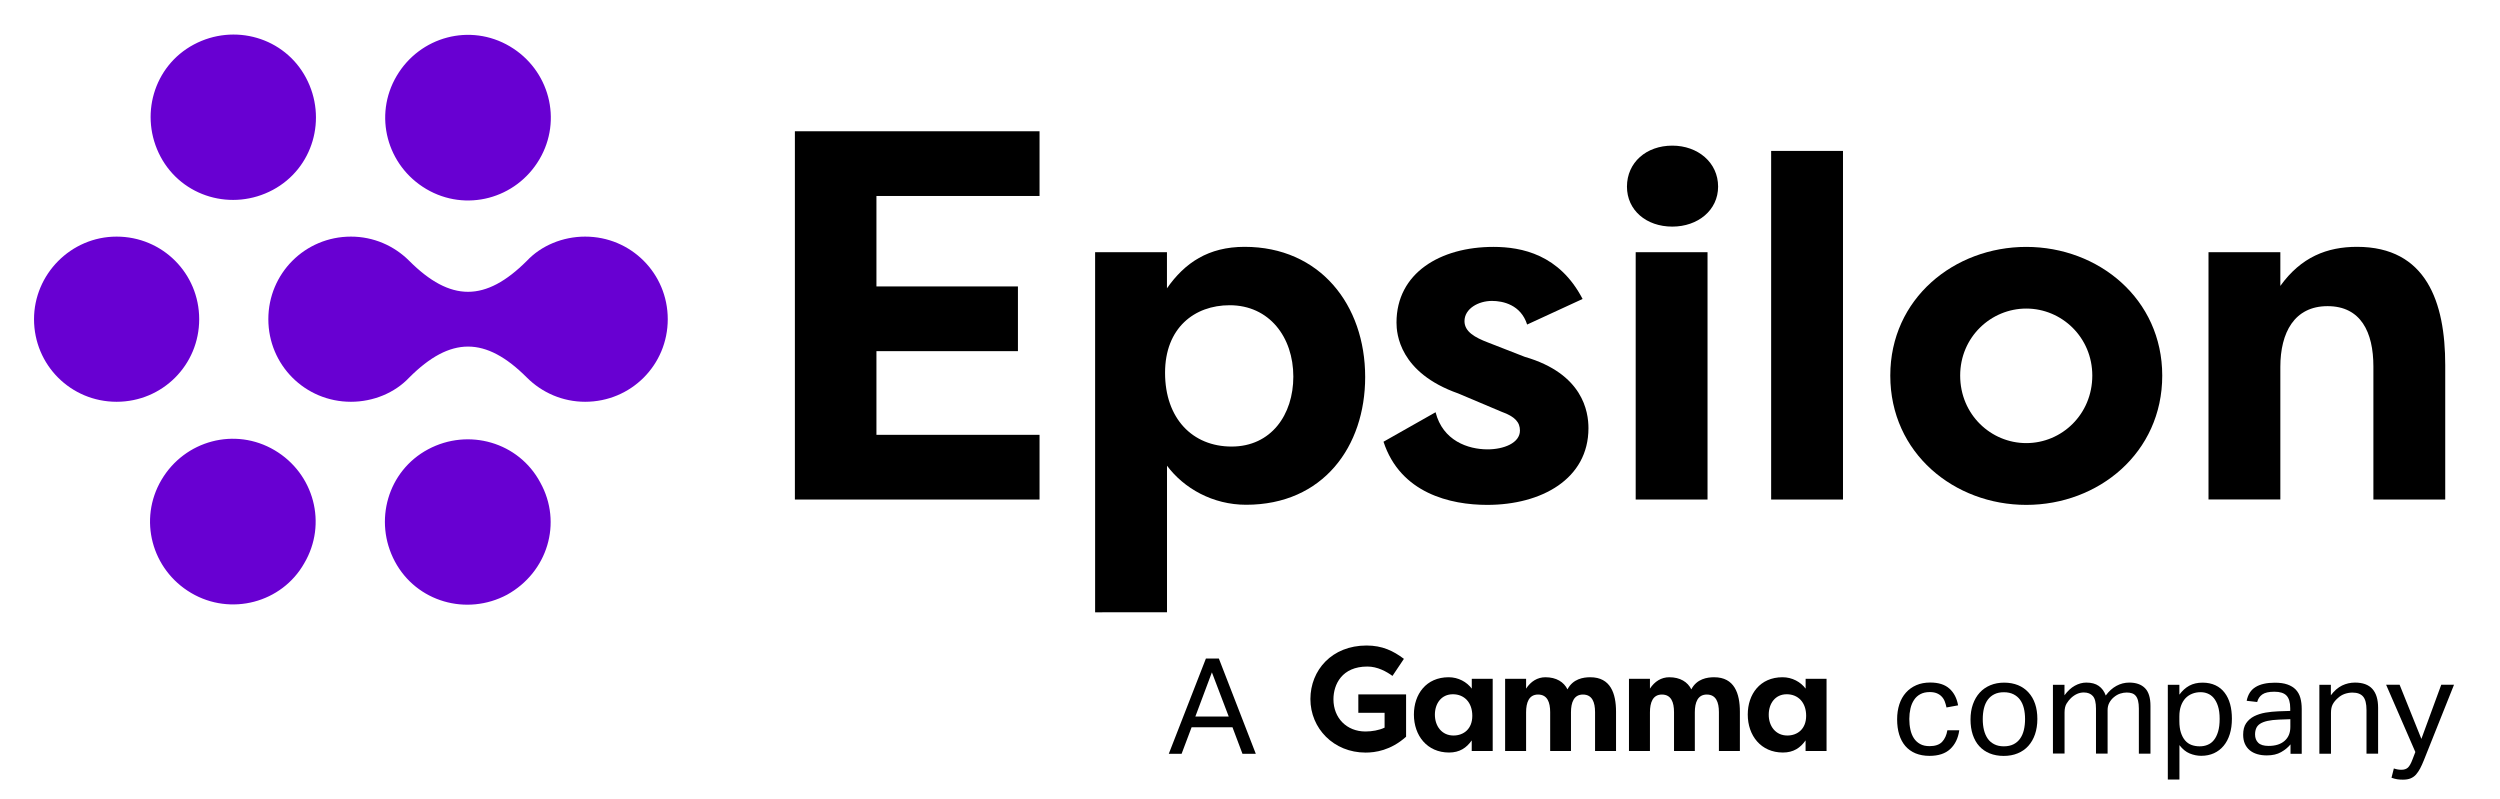
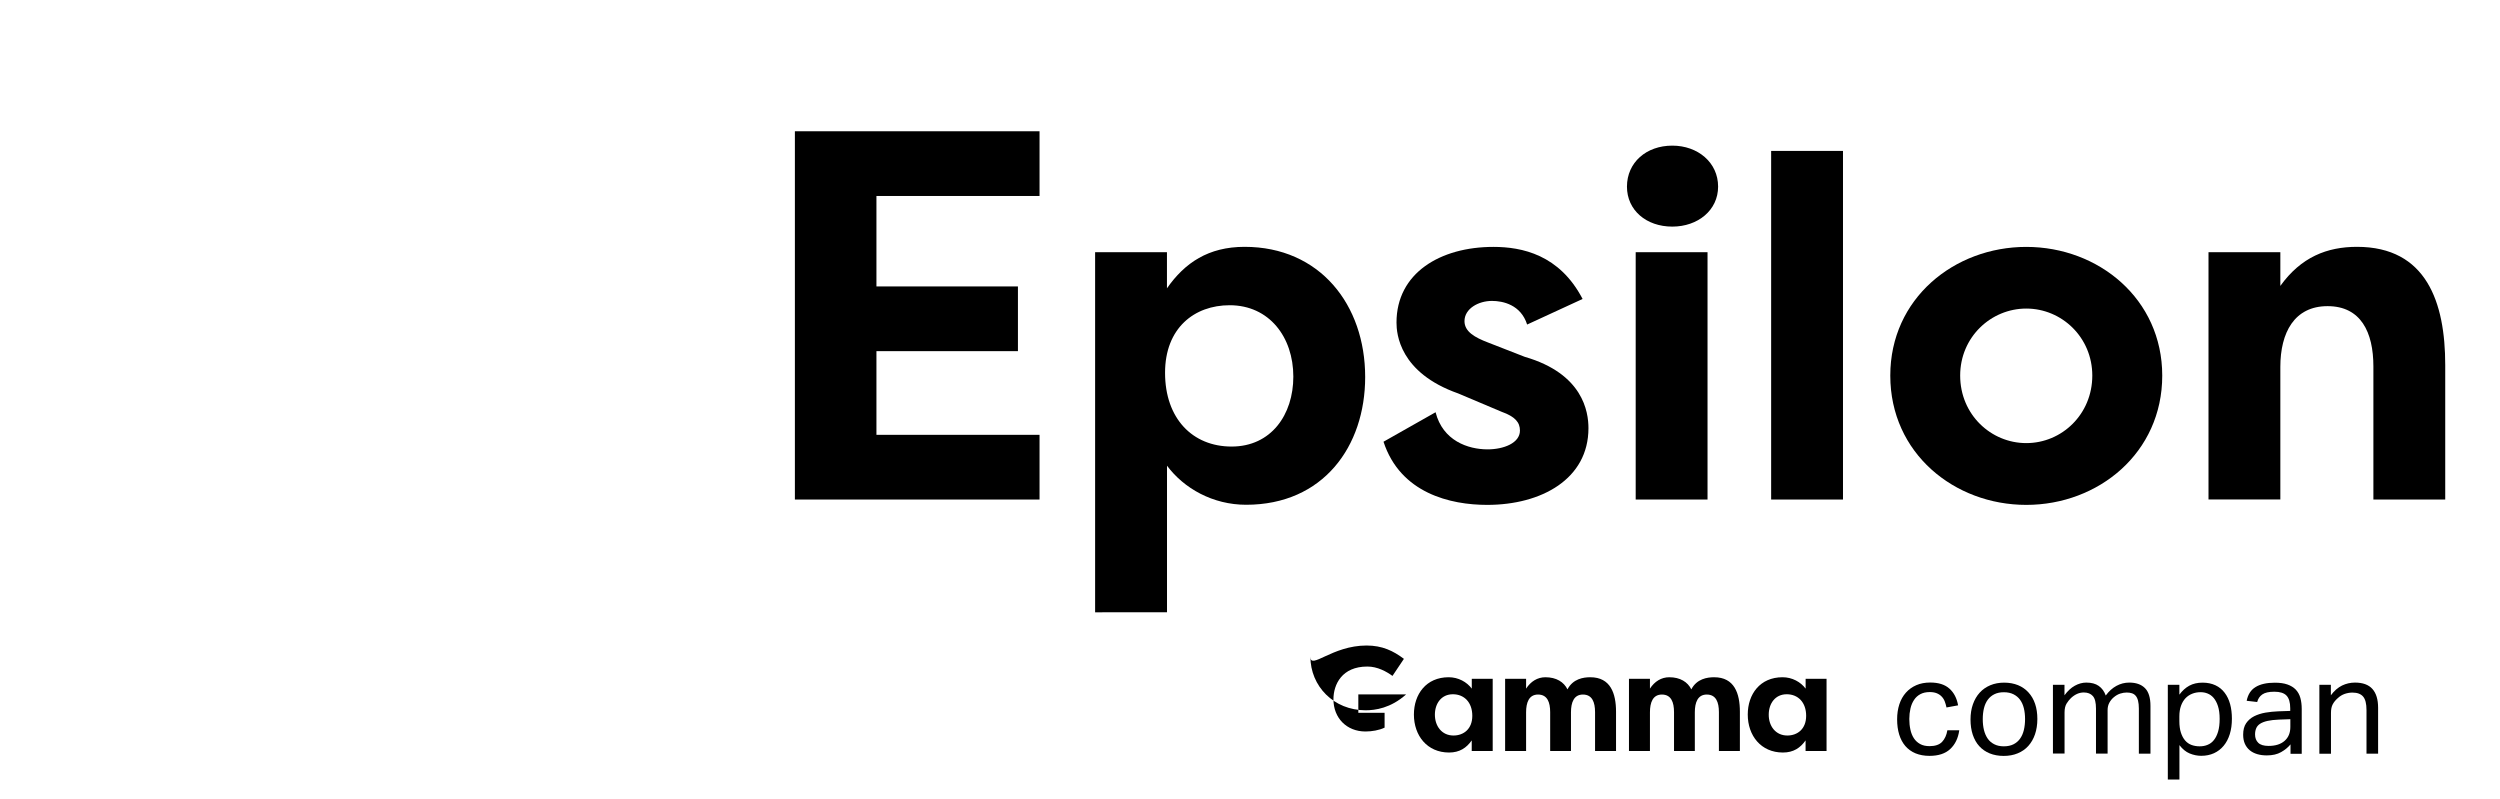
<svg xmlns="http://www.w3.org/2000/svg" xmlns:xlink="http://www.w3.org/1999/xlink" version="1.1" id="Ebene_1" x="0px" y="0px" viewBox="0 0 435 139" style="enable-background:new 0 0 435 139" xml:space="preserve">
  <g id="Artwork_7_00000142141450257179439520000004264026366386221241_">
    <g>
      <defs>
        <rect id="SVGID_1_" x="5.93" y="6" width="421.07" height="130" />
      </defs>
      <clipPath id="SVGID_00000047035674276709374290000014884410421893398709_">
        <use xlink:href="#SVGID_1_" style="overflow:visible" />
      </clipPath>
      <polygon style="clip-path:url(#SVGID_00000047035674276709374290000014884410421893398709_)" points="138.31,86.92 138.31,22.84 180.88,22.84 180.88,34.1 152.5,34.1 152.5,49.84 177.12,49.84 177.12,61.1 152.5,61.1 152.5,75.66 180.88,75.66 180.88,86.92 " />
      <g style="clip-path:url(#SVGID_00000047035674276709374290000014884410421893398709_)">
        <defs>
          <rect id="SVGID_00000109716741405763064920000010065280772229909931_" x="5.93" y="6" width="421.07" height="130" />
        </defs>
        <clipPath id="SVGID_00000052065818286209749220000000020406552860854189_">
          <use xlink:href="#SVGID_00000109716741405763064920000010065280772229909931_" style="overflow:visible" />
        </clipPath>
        <path style="clip-path:url(#SVGID_00000052065818286209749220000000020406552860854189_)" d="M190.55,106.55V43.88 h12.5v6.29c3.1-4.45,7.22-7.22,13.51-7.22c13.09,0,20.98,10.07,20.98,22.65c0,12.08-7.3,22.23-20.72,22.23 c-5.79,0-10.82-2.85-13.76-6.8v25.51H190.55z M213.96,53.11c-6.12,0-11.24,3.94-11.24,11.75c0,7.97,4.78,12.84,11.58,12.84 c6.88,0,10.74-5.54,10.74-12.17C225.04,58.65,220.84,53.11,213.96,53.11" />
        <path style="clip-path:url(#SVGID_00000052065818286209749220000000020406552860854189_)" d="M249.79,71.73 c1.26,4.95,5.62,6.46,9.06,6.46c2.77,0,5.62-1.09,5.62-3.27c0-1.43-0.84-2.43-3.19-3.27l-7.55-3.19 c-10.24-3.61-10.74-10.4-10.74-12.33c0-8.64,7.64-13.17,16.86-13.17c4.95,0,11.5,1.34,15.52,9.06l-9.65,4.45 c-1.09-3.44-4.2-4.11-6.12-4.11c-2.35,0-4.78,1.34-4.78,3.52c0,1.85,1.85,2.85,4.03,3.69l6.46,2.52 c10.15,2.94,11.08,9.57,11.08,12.42c0,8.81-8.14,13.34-17.62,13.34c-6.38,0-15.1-2.01-18.04-10.99L249.79,71.73z" />
        <path style="clip-path:url(#SVGID_00000052065818286209749220000000020406552860854189_)" d="M290.98,25.34 c4.45,0,7.97,2.94,7.97,7.13c0,4.11-3.52,6.96-7.97,6.96c-4.53,0-7.89-2.85-7.89-6.96C283.1,28.27,286.45,25.34,290.98,25.34 M284.61,43.88h12.5v43.04h-12.5V43.88z" />
        <rect x="308.18" y="26.26" style="clip-path:url(#SVGID_00000052065818286209749220000000020406552860854189_)" width="12.5" height="60.66" />
        <path style="clip-path:url(#SVGID_00000052065818286209749220000000020406552860854189_)" d="M352.57,42.96 c12.59,0,23.66,9.06,23.66,22.4c0,13.42-11.08,22.49-23.66,22.49c-12.5,0-23.66-8.98-23.66-22.49 C328.9,51.93,340.06,42.96,352.57,42.96 M352.57,77.1c6.21,0,11.49-5.03,11.49-11.75c0-6.63-5.29-11.66-11.49-11.66 c-6.13,0-11.5,4.95-11.5,11.66C341.07,72.15,346.44,77.1,352.57,77.1" />
        <path style="clip-path:url(#SVGID_00000052065818286209749220000000020406552860854189_)" d="M384.28,43.88h12.5 v5.87c3.61-5.03,8.14-6.8,13.34-6.8c12.08,0,15.35,9.65,15.35,20.56v23.41h-12.5V63.76c0-5.96-2.18-10.49-7.97-10.49 c-5.79,0-8.22,4.61-8.22,10.57v23.07h-12.5V43.88z" />
-         <path style="clip-path:url(#SVGID_00000052065818286209749220000000020406552860854189_)" d="M209.83,114.58h2.25 l6.43,16.58h-2.32l-1.74-4.62h-7.11l-1.74,4.62h-2.23L209.83,114.58z M213.8,124.68l-2.93-7.69l-2.88,7.69H213.8z" />
        <path style="clip-path:url(#SVGID_00000052065818286209749220000000020406552860854189_)" d="M340.91,127.09 c-0.2,1.38-0.73,2.46-1.58,3.25c-0.85,0.79-2.05,1.18-3.6,1.18c-0.91,0-1.72-0.15-2.43-0.44c-0.7-0.29-1.29-0.72-1.77-1.27 c-0.47-0.55-0.83-1.22-1.07-2c-0.24-0.78-0.36-1.66-0.36-2.64c0-0.96,0.13-1.83,0.39-2.63c0.26-0.79,0.64-1.46,1.14-2.02 c0.5-0.56,1.1-0.99,1.81-1.3c0.71-0.31,1.52-0.46,2.42-0.46c1.44,0,2.55,0.35,3.34,1.06c0.79,0.7,1.29,1.68,1.51,2.91l-2.02,0.37 c-0.08-0.39-0.18-0.74-0.31-1.07c-0.13-0.33-0.31-0.61-0.55-0.85c-0.23-0.24-0.52-0.43-0.85-0.56c-0.33-0.13-0.73-0.2-1.2-0.2 c-0.64,0-1.18,0.12-1.63,0.36c-0.45,0.24-0.82,0.57-1.1,1c-0.29,0.43-0.5,0.93-0.63,1.5c-0.13,0.57-0.2,1.18-0.2,1.83 c0,0.65,0.06,1.26,0.19,1.84c0.12,0.57,0.32,1.07,0.6,1.5c0.28,0.43,0.64,0.76,1.09,1.01c0.45,0.25,1,0.37,1.65,0.37 c0.97,0,1.7-0.25,2.17-0.74c0.47-0.5,0.78-1.17,0.92-2.02H340.91z" />
        <path style="clip-path:url(#SVGID_00000052065818286209749220000000020406552860854189_)" d="M348.65,131.53 c-0.91,0-1.73-0.15-2.44-0.44c-0.71-0.29-1.32-0.71-1.81-1.25c-0.5-0.54-0.87-1.21-1.14-2c-0.26-0.79-0.39-1.67-0.39-2.65 c0-0.98,0.14-1.86,0.42-2.65s0.67-1.46,1.18-2.02c0.51-0.56,1.13-0.99,1.85-1.29c0.72-0.3,1.52-0.45,2.4-0.45 c0.9,0,1.7,0.15,2.42,0.44c0.71,0.29,1.32,0.72,1.82,1.27c0.5,0.55,0.89,1.21,1.15,1.99c0.26,0.77,0.39,1.65,0.39,2.62 c0,0.99-0.14,1.88-0.41,2.67c-0.27,0.79-0.66,1.46-1.16,2.02c-0.5,0.56-1.12,0.99-1.85,1.29 C350.36,131.38,349.54,131.53,348.65,131.53 M348.67,129.86c0.65,0,1.21-0.12,1.67-0.35c0.46-0.23,0.85-0.56,1.15-0.98 c0.3-0.42,0.52-0.92,0.66-1.5c0.14-0.58,0.21-1.22,0.21-1.92c0-0.68-0.07-1.31-0.21-1.88c-0.14-0.57-0.36-1.06-0.66-1.47 c-0.3-0.41-0.69-0.73-1.15-0.96c-0.46-0.23-1.02-0.35-1.67-0.35c-0.65,0-1.2,0.12-1.66,0.35c-0.46,0.23-0.84,0.55-1.14,0.96 c-0.3,0.41-0.52,0.9-0.66,1.47c-0.14,0.57-0.21,1.21-0.21,1.9c0,0.7,0.07,1.33,0.21,1.9c0.14,0.57,0.36,1.07,0.65,1.49 c0.29,0.42,0.67,0.74,1.14,0.98C347.46,129.74,348.02,129.86,348.67,129.86" />
        <path style="clip-path:url(#SVGID_00000052065818286209749220000000020406552860854189_)" d="M357.22,119.15h2 v1.83c0.54-0.74,1.14-1.3,1.79-1.66c0.65-0.36,1.32-0.55,2-0.55c0.9,0,1.62,0.19,2.17,0.58c0.55,0.39,0.96,0.94,1.22,1.67 c0.54-0.74,1.16-1.3,1.86-1.68c0.7-0.38,1.44-0.57,2.23-0.57c1.18,0,2.09,0.32,2.73,0.96c0.64,0.64,0.96,1.68,0.96,3.1v8.31 h-2.02v-7.85c0-0.54-0.05-1-0.14-1.36c-0.09-0.36-0.23-0.65-0.41-0.86c-0.18-0.21-0.4-0.36-0.66-0.44 c-0.26-0.09-0.57-0.13-0.91-0.13c-0.36,0-0.73,0.06-1.11,0.18c-0.39,0.12-0.77,0.34-1.14,0.65c-0.31,0.26-0.57,0.58-0.77,0.95 s-0.3,0.8-0.3,1.28v7.57h-2.02v-7.83c0-1.05-0.18-1.78-0.55-2.19c-0.36-0.41-0.89-0.62-1.57-0.62c-0.79,0-1.53,0.32-2.23,0.97 c-0.26,0.25-0.52,0.56-0.76,0.95c-0.24,0.39-0.36,0.91-0.36,1.56v7.15h-2.02V119.15z" />
        <path style="clip-path:url(#SVGID_00000052065818286209749220000000020406552860854189_)" d="M377.21,119.15h2 v1.72c0.5-0.68,1.07-1.2,1.73-1.56c0.66-0.36,1.43-0.53,2.31-0.53c0.85,0,1.6,0.16,2.24,0.46s1.18,0.74,1.6,1.3 c0.43,0.56,0.74,1.22,0.95,1.98c0.21,0.77,0.31,1.62,0.31,2.54c0,0.99-0.12,1.88-0.37,2.68c-0.25,0.8-0.6,1.47-1.07,2.03 c-0.46,0.56-1.03,0.99-1.68,1.29c-0.66,0.3-1.4,0.45-2.22,0.45c-0.68,0-1.35-0.14-2.01-0.41c-0.66-0.27-1.25-0.76-1.78-1.45v5.99 h-2.02V119.15z M379.21,125.49c0,0.77,0.09,1.44,0.27,1.99c0.18,0.55,0.42,1,0.73,1.36c0.31,0.36,0.68,0.62,1.11,0.78 c0.43,0.16,0.91,0.24,1.42,0.24c0.5,0,0.96-0.08,1.38-0.26c0.43-0.17,0.79-0.44,1.1-0.83c0.31-0.38,0.55-0.87,0.73-1.47 c0.18-0.6,0.27-1.34,0.27-2.21c0-0.88-0.1-1.62-0.29-2.22c-0.19-0.6-0.45-1.07-0.75-1.43c-0.31-0.36-0.66-0.61-1.06-0.77 c-0.39-0.16-0.8-0.23-1.22-0.23c-0.53,0-1.01,0.09-1.46,0.27c-0.45,0.18-0.84,0.44-1.17,0.79c-0.33,0.35-0.59,0.79-0.78,1.32 c-0.19,0.54-0.28,1.15-0.28,1.85V125.49z" />
        <path style="clip-path:url(#SVGID_00000052065818286209749220000000020406552860854189_)" d="M398.56,129.51 c-0.43,0.53-0.98,0.98-1.65,1.36c-0.67,0.38-1.49,0.57-2.49,0.57c-0.6,0-1.16-0.07-1.66-0.22c-0.5-0.15-0.94-0.37-1.3-0.67 c-0.36-0.3-0.65-0.68-0.85-1.13c-0.2-0.45-0.3-0.98-0.3-1.58c0-0.82,0.17-1.49,0.52-2c0.35-0.51,0.81-0.91,1.39-1.21 c0.58-0.29,1.24-0.5,1.96-0.63c0.73-0.12,1.48-0.2,2.25-0.23l2.07-0.07v-0.46c0-1.02-0.22-1.76-0.65-2.21 c-0.43-0.45-1.14-0.67-2.11-0.67c-0.96,0-1.66,0.16-2.11,0.48s-0.74,0.76-0.88,1.31l-1.83-0.21c0.22-1.1,0.73-1.9,1.56-2.4 c0.82-0.5,1.94-0.75,3.34-0.75c0.87,0,1.6,0.1,2.19,0.31c0.6,0.21,1.08,0.51,1.45,0.89c0.37,0.39,0.64,0.87,0.8,1.44 c0.16,0.57,0.24,1.22,0.24,1.93v7.8h-1.95V129.51z M398.51,125.14l-1.93,0.07c-0.82,0.03-1.5,0.11-2.04,0.23 c-0.54,0.12-0.97,0.29-1.29,0.5c-0.32,0.21-0.54,0.47-0.67,0.78c-0.13,0.31-0.2,0.67-0.2,1.07c0,0.6,0.18,1.09,0.55,1.45 c0.36,0.36,0.96,0.55,1.8,0.55c1.19,0,2.12-0.29,2.79-0.88c0.67-0.59,1-1.39,1-2.42V125.14z" />
        <path style="clip-path:url(#SVGID_00000052065818286209749220000000020406552860854189_)" d="M403.57,119.15h2 v1.83c0.59-0.79,1.24-1.35,1.95-1.7c0.71-0.34,1.46-0.51,2.25-0.51c1.36,0,2.37,0.37,3.03,1.11c0.66,0.74,0.99,1.83,0.99,3.27 v7.99h-2.02v-7.59c0-1.12-0.2-1.9-0.6-2.36c-0.4-0.46-1.02-0.68-1.86-0.68c-0.45,0-0.89,0.08-1.34,0.23 c-0.44,0.16-0.84,0.4-1.2,0.74c-0.39,0.34-0.68,0.7-0.88,1.08c-0.2,0.38-0.3,0.87-0.3,1.48v7.11h-2.02V119.15z" />
-         <path style="clip-path:url(#SVGID_00000052065818286209749220000000020406552860854189_)" d="M416.53,133.71 c0.43,0.15,0.87,0.23,1.3,0.23c0.5,0,0.88-0.13,1.15-0.38c0.27-0.25,0.54-0.73,0.8-1.43l0.49-1.28l-5.09-11.71h2.35l3.79,9.43 l3.46-9.43H427l-5.25,13.15c-0.22,0.54-0.43,1.02-0.65,1.43c-0.22,0.41-0.46,0.76-0.72,1.06c-0.26,0.29-0.58,0.51-0.94,0.66 c-0.36,0.15-0.81,0.22-1.34,0.22c-0.37,0-0.7-0.02-1-0.07c-0.29-0.05-0.62-0.13-0.98-0.26L416.53,133.71z" />
      </g>
      <g style="clip-path:url(#SVGID_00000047035674276709374290000014884410421893398709_)">
        <defs>
          <rect id="SVGID_00000106825571701546444280000005865694099624825990_" x="189.36" y="107.22" width="128.46" height="28.78" />
        </defs>
        <clipPath id="SVGID_00000034068644697673221400000013668600759213236611_">
          <use xlink:href="#SVGID_00000106825571701546444280000005865694099624825990_" style="overflow:visible" />
        </clipPath>
-         <path style="clip-path:url(#SVGID_00000034068644697673221400000013668600759213236611_)" d="M237.78,112.32 c2.74,0,4.65,0.93,6.5,2.32l-1.99,2.97c-0.98-0.72-2.61-1.65-4.39-1.63c-4.39,0-5.88,3.1-5.88,5.7c0,3.25,2.3,5.6,5.57,5.6 c1.11,0,2.37-0.21,3.33-0.67v-2.58h-4.57v-3.2h8.31v7.36c-2.68,2.4-5.39,2.76-7.05,2.76c-5.55,0-9.6-4.21-9.6-9.32 C228.02,116.61,231.74,112.32,237.78,112.32" />
+         <path style="clip-path:url(#SVGID_00000034068644697673221400000013668600759213236611_)" d="M237.78,112.32 c2.74,0,4.65,0.93,6.5,2.32l-1.99,2.97c-0.98-0.72-2.61-1.65-4.39-1.63c-4.39,0-5.88,3.1-5.88,5.7c0,3.25,2.3,5.6,5.57,5.6 c1.11,0,2.37-0.21,3.33-0.67v-2.58h-4.57v-3.2h8.31c-2.68,2.4-5.39,2.76-7.05,2.76c-5.55,0-9.6-4.21-9.6-9.32 C228.02,116.61,231.74,112.32,237.78,112.32" />
        <path style="clip-path:url(#SVGID_00000034068644697673221400000013668600759213236611_)" d="M259.73,118.11v12.56 h-3.65v-1.84c-0.91,1.3-2.11,2.11-3.94,2.11c-3.82,0-6.12-2.94-6.12-6.61c0-3.53,2.13-6.49,6.05-6.49c1.69,0,3.16,0.83,4.02,1.98 v-1.71H259.73z M252.9,127.98c1.79,0,3.28-1.15,3.28-3.43c0-2.33-1.4-3.75-3.38-3.75c-2.01,0-3.13,1.62-3.13,3.55 C249.67,126.36,250.89,127.98,252.9,127.98" />
        <path style="clip-path:url(#SVGID_00000034068644697673221400000013668600759213236611_)" d="M273.35,123.94v6.73 h-3.62v-6.76c0-1.71-0.49-3.06-2.11-3.06c-1.59,0-2.08,1.4-2.08,3.09v6.73h-3.65v-12.56h3.65v1.71c0.81-1.25,1.98-1.98,3.36-1.98 c1.91,0,3.21,0.83,3.84,2.11c0.96-1.84,2.77-2.11,3.97-2.11c3.53,0,4.48,2.82,4.48,6v6.83h-3.65v-6.76 c0-1.71-0.49-3.06-2.11-3.06C273.84,120.85,273.35,122.25,273.35,123.94" />
        <path style="clip-path:url(#SVGID_00000034068644697673221400000013668600759213236611_)" d="M294.9,123.94v6.73 h-3.62v-6.76c0-1.71-0.49-3.06-2.11-3.06c-1.59,0-2.08,1.4-2.08,3.09v6.73h-3.65v-12.56h3.65v1.71c0.81-1.25,1.98-1.98,3.36-1.98 c1.91,0,3.21,0.83,3.84,2.11c0.95-1.84,2.77-2.11,3.97-2.11c3.53,0,4.48,2.82,4.48,6v6.83h-3.65v-6.76 c0-1.71-0.49-3.06-2.11-3.06C295.39,120.85,294.9,122.25,294.9,123.94" />
        <path style="clip-path:url(#SVGID_00000034068644697673221400000013668600759213236611_)" d="M317.82,118.11v12.56 h-3.65v-1.84c-0.91,1.3-2.11,2.11-3.94,2.11c-3.82,0-6.12-2.94-6.12-6.61c0-3.53,2.13-6.49,6.05-6.49c1.69,0,3.16,0.83,4.02,1.98 v-1.71H317.82z M310.99,127.98c1.79,0,3.28-1.15,3.28-3.43c0-2.33-1.4-3.75-3.38-3.75c-2.01,0-3.13,1.62-3.13,3.55 C307.75,126.36,308.98,127.98,310.99,127.98" />
      </g>
      <g style="clip-path:url(#SVGID_00000047035674276709374290000014884410421893398709_)">
        <defs>
          <rect id="SVGID_00000068643197310992619920000008694452835706472370_" x="5.93" y="6" width="110.26" height="99.24" />
        </defs>
        <clipPath id="SVGID_00000003076443624000072880000003451215689860464768_">
          <use xlink:href="#SVGID_00000068643197310992619920000008694452835706472370_" style="overflow:visible" />
        </clipPath>
-         <path class="svg-fill-primary" style="fill:#6800d2; clip-path:url(#SVGID_00000003076443624000072880000003451215689860464768_)" d="M69.02,13.21 c-4.06,6.87-1.72,15.62,5.15,19.68c6.87,4.06,15.62,1.72,19.68-5.15c4.06-6.87,1.72-15.62-5.15-19.68S73.08,6.34,69.02,13.21 M20.29,41.17c7.97,0,14.37,6.4,14.37,14.37c0,7.97-6.4,14.37-14.37,14.37S5.92,63.51,5.92,55.54 C5.92,47.73,12.33,41.17,20.29,41.17 M27.94,27.27c3.75,7.03,12.49,9.53,19.52,5.78c7.03-3.75,9.53-12.49,5.78-19.52 C49.5,6.5,40.75,4,33.72,7.75C26.69,11.5,24.2,20.24,27.94,27.27 M94.01,83.96c-3.75-7.03-12.49-9.53-19.52-5.78 c-7.03,3.75-9.53,12.49-5.78,19.52c3.75,7.03,12.49,9.53,19.52,5.78C95.26,99.58,97.91,90.99,94.01,83.96 M52.93,98.02 c4.06-6.87,1.72-15.62-5.15-19.68c-6.87-4.06-15.62-1.72-19.68,5.15s-1.72,15.62,5.15,19.68 C40.13,107.24,49.03,104.89,52.93,98.02 M71.21,45.39c-2.66-2.66-6.25-4.22-10.15-4.22c-7.97,0-14.37,6.4-14.37,14.37 c0,7.97,6.4,14.37,14.37,14.37c3.9,0,7.65-1.56,10.15-4.22c7.18-7.18,13.28-7.18,20.46,0c2.65,2.65,6.25,4.22,10.15,4.22 c7.97,0,14.37-6.4,14.37-14.37c0-7.96-6.4-14.37-14.37-14.37c-3.9,0-7.65,1.56-10.15,4.22C84.48,52.57,78.39,52.57,71.21,45.39" />
      </g>
    </g>
  </g>
</svg>